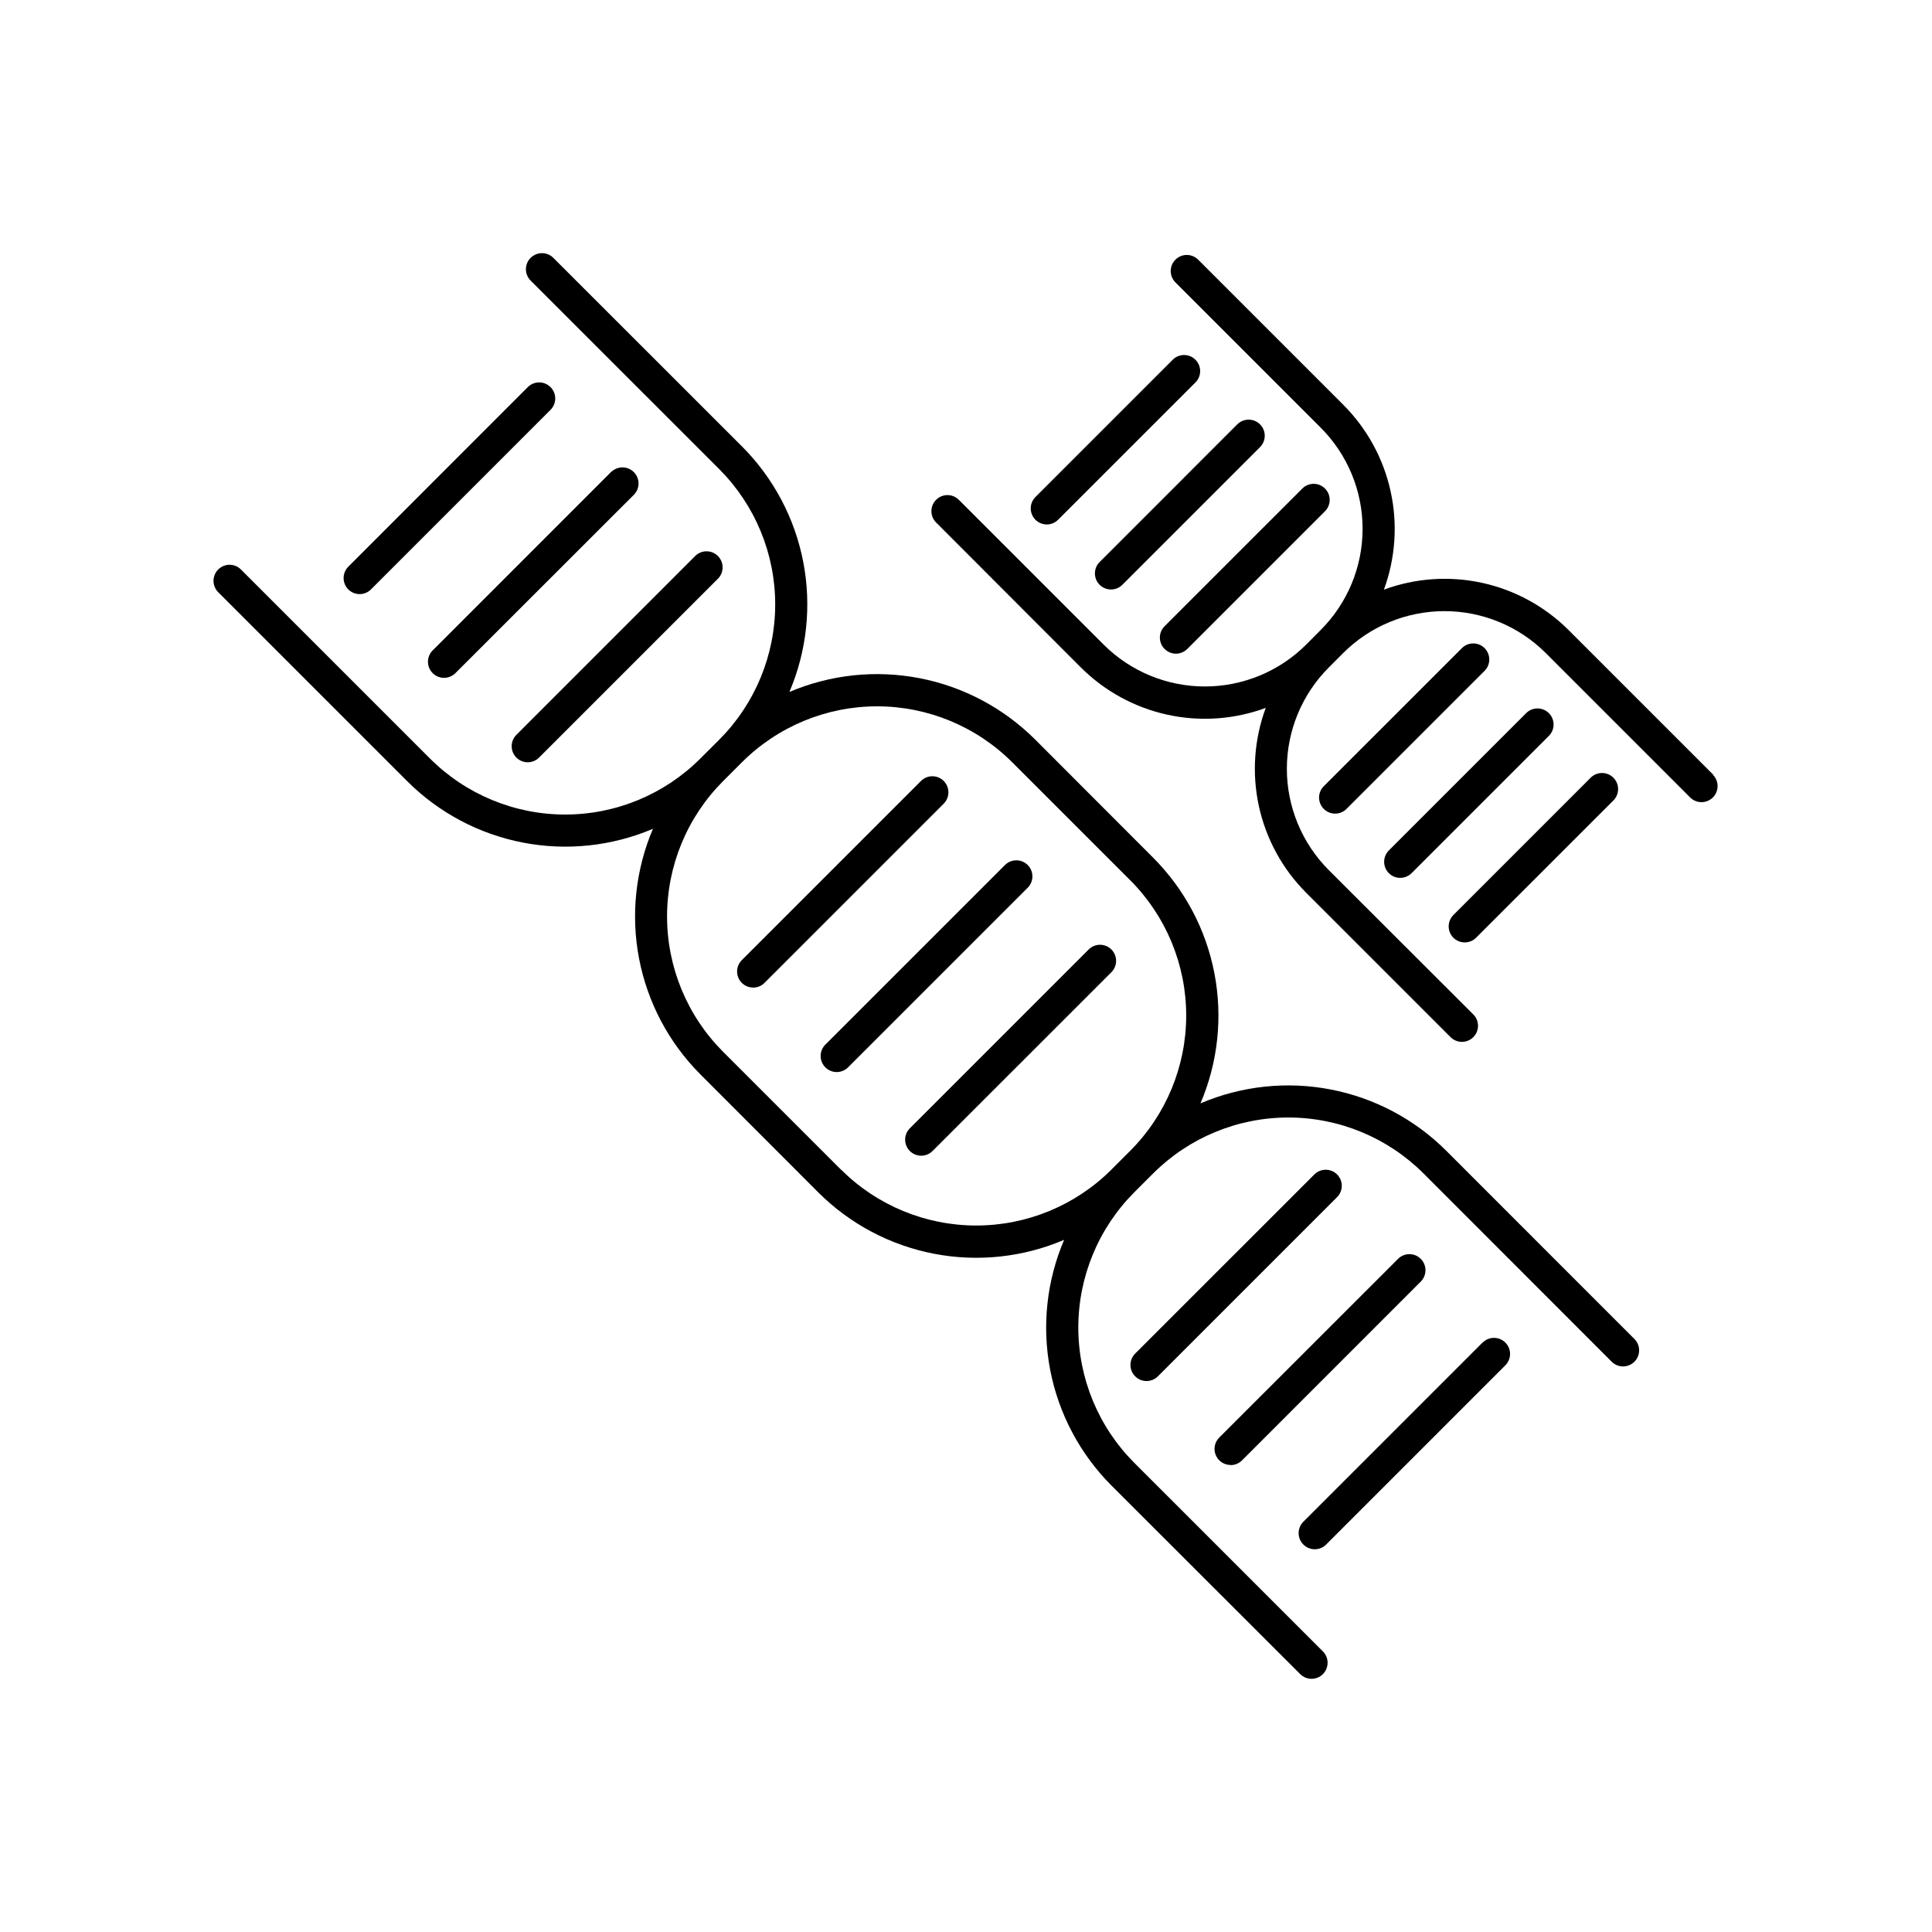
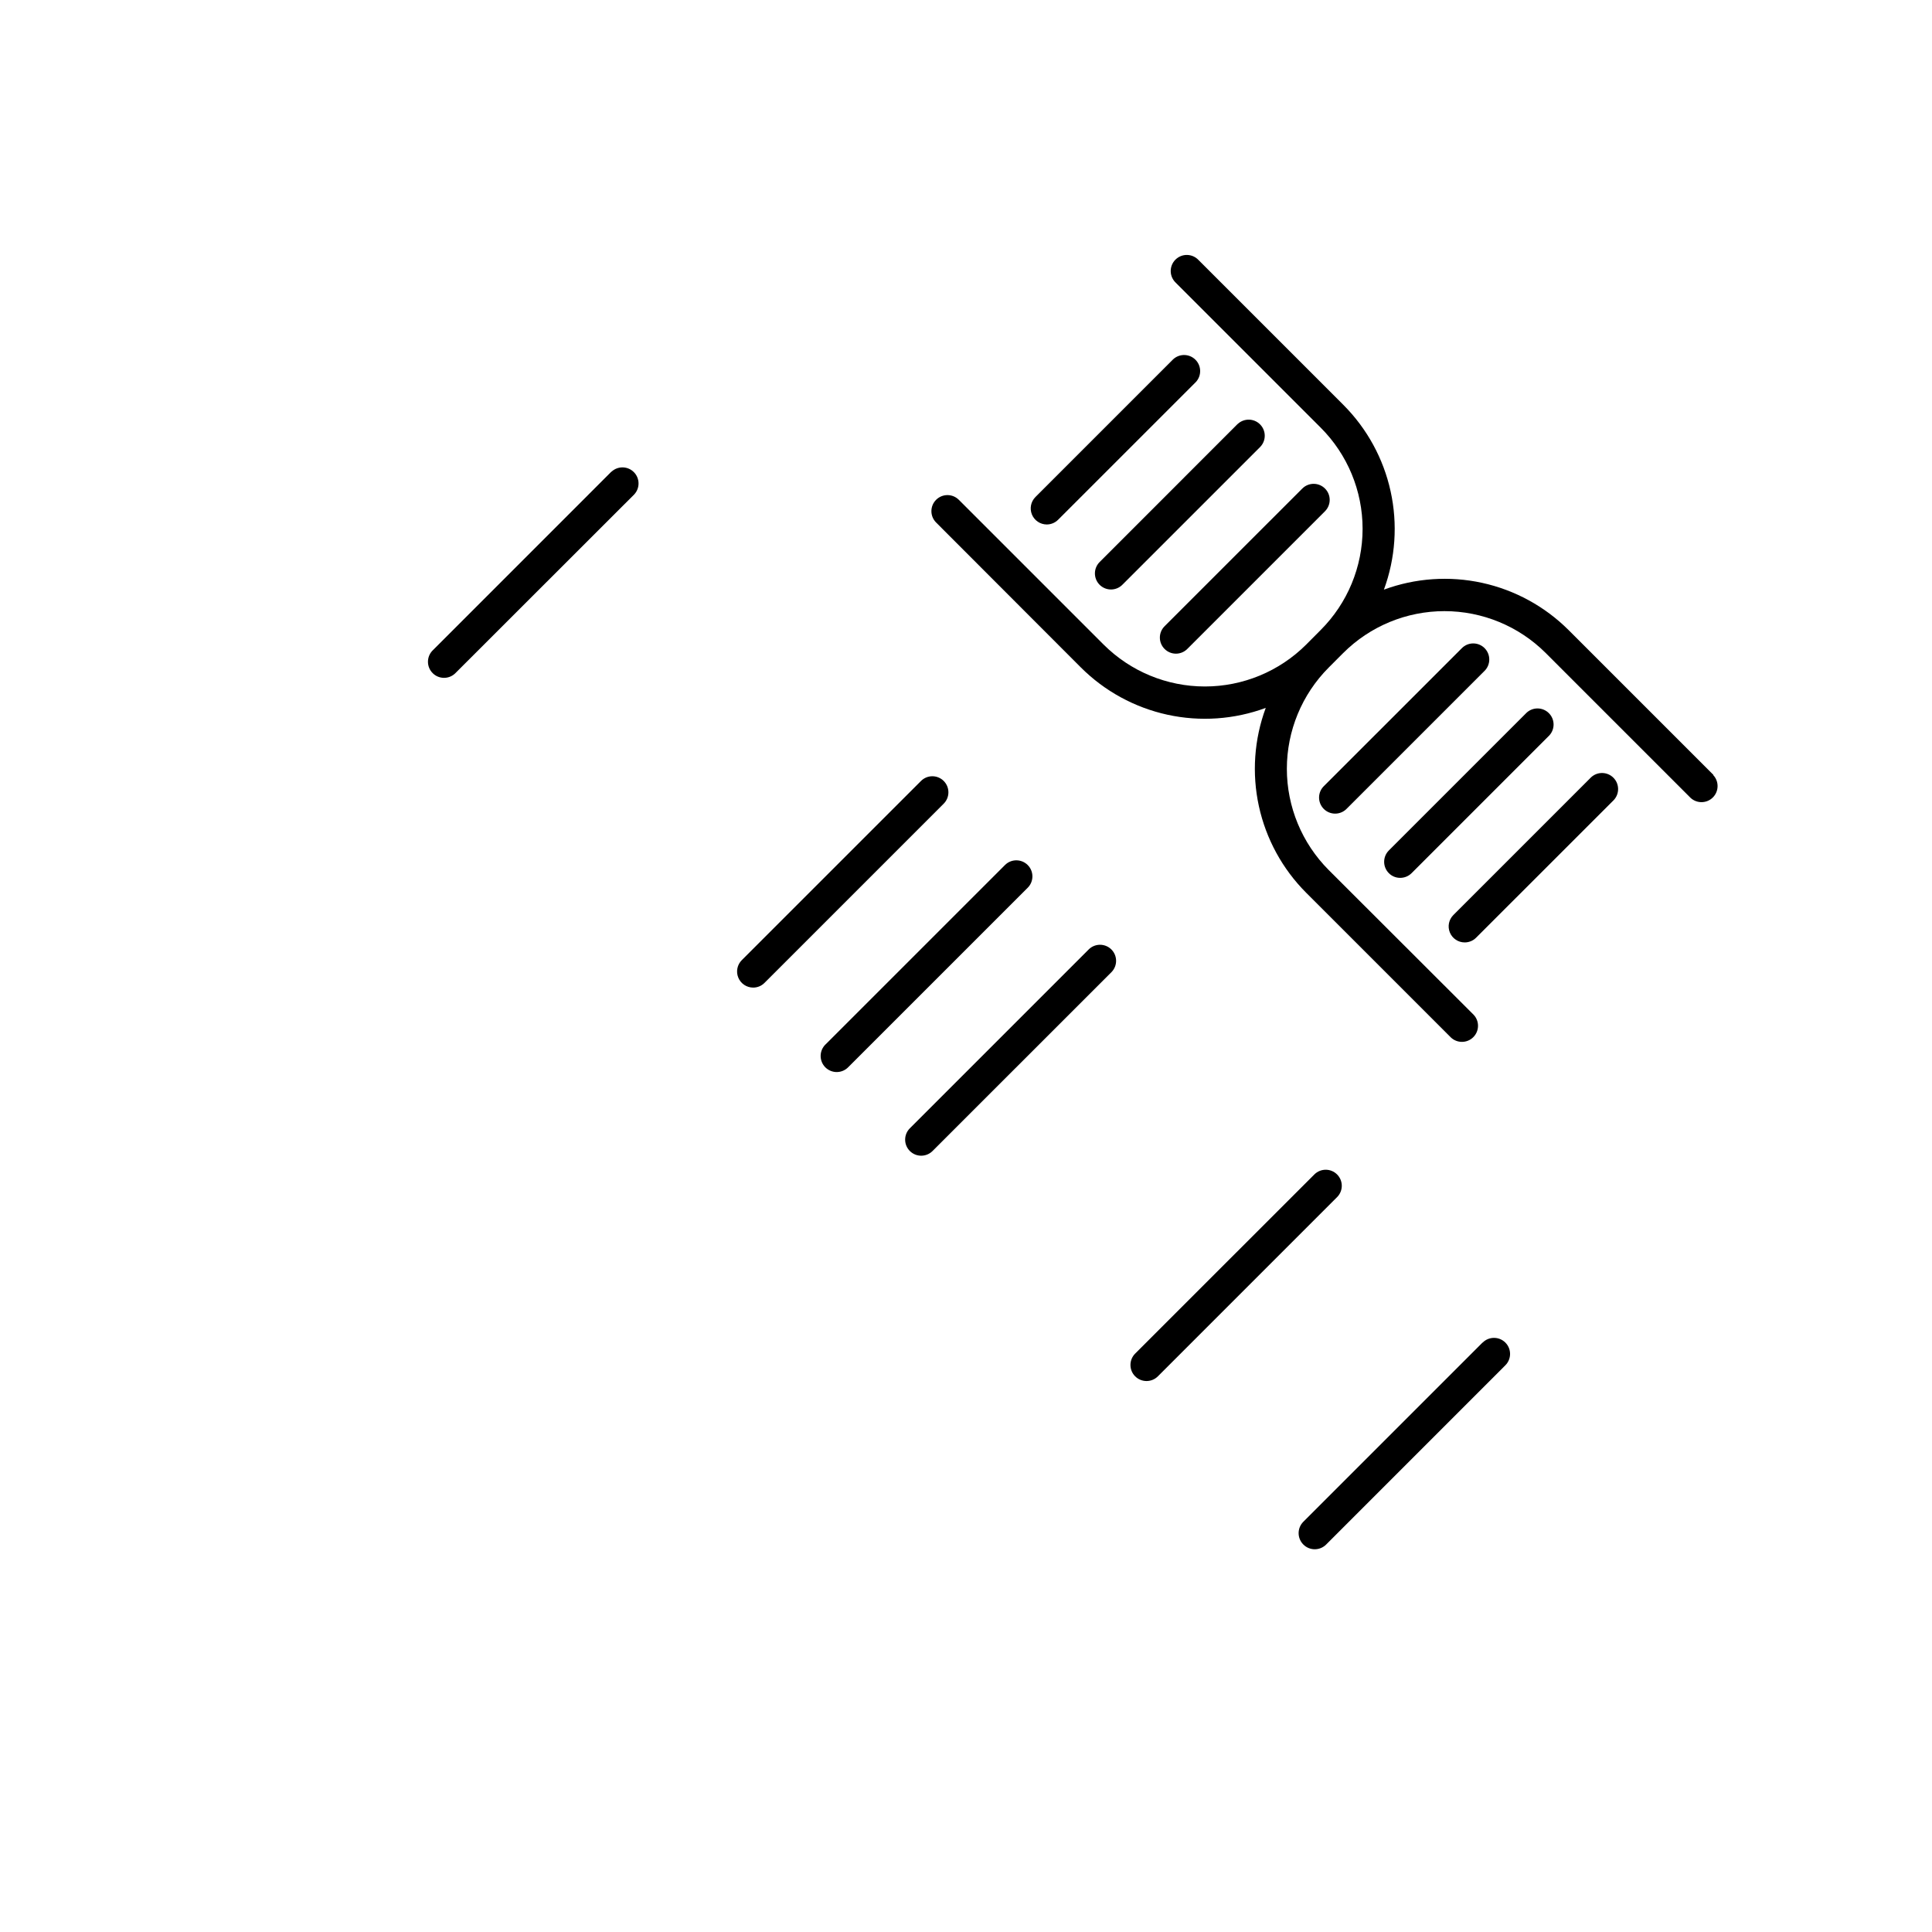
<svg xmlns="http://www.w3.org/2000/svg" fill="#000000" width="800px" height="800px" version="1.1" viewBox="144 144 512 512">
  <g>
-     <path d="m527.26 448.95c-8.363-8.348-19.035-14-30.641-16.234-11.602-2.234-23.609-0.953-34.48 3.688 4.641-10.867 5.926-22.879 3.688-34.48-2.234-11.605-7.891-22.277-16.242-30.641l-31.27-31.312c-8.363-8.344-19.031-14.004-30.633-16.246-11.602-2.246-23.605-0.973-34.48 3.652 4.629-10.863 5.906-22.863 3.668-34.457-2.238-11.594-7.894-22.254-16.234-30.613l-49.996-49.969c-1.66-1.664-4.356-1.664-6.016-0.004-1.664 1.66-1.668 4.352-0.008 6.016l50.008 49.996c9.484 9.512 14.812 22.395 14.812 35.828 0 13.434-5.328 26.316-14.812 35.828l-5.027 5.019c-9.5 9.5-22.387 14.84-35.824 14.84-13.434 0-26.32-5.34-35.82-14.84l-50-50c-0.789-0.844-1.883-1.332-3.039-1.352s-2.269 0.434-3.086 1.25c-0.816 0.816-1.266 1.93-1.246 3.086 0.02 1.152 0.508 2.25 1.352 3.039l49.996 49.996c8.363 8.348 19.031 14.008 30.629 16.25 11.602 2.246 23.609 0.973 34.484-3.652-4.629 10.863-5.91 22.859-3.672 34.453 2.238 11.594 7.887 22.258 16.227 30.617l31.281 31.312c8.367 8.348 19.039 14.004 30.645 16.238s23.617 0.949 34.484-3.691c-4.644 10.867-5.93 22.875-3.695 34.48 2.238 11.605 7.894 22.273 16.242 30.641l50.008 49.965c1.66 1.664 4.356 1.668 6.016 0.008 1.664-1.66 1.668-4.356 0.008-6.019l-50.008-49.996c-9.484-9.512-14.812-22.395-14.812-35.828 0-13.434 5.328-26.316 14.812-35.828l5.019-5.019v0.004c9.508-9.492 22.391-14.824 35.824-14.824 13.438 0 26.32 5.332 35.828 14.824l49.969 49.996c1.68 1.566 4.297 1.523 5.922-0.102s1.668-4.242 0.102-5.922zm-160.39 5.019-31.281-31.273c-9.484-9.512-14.812-22.395-14.812-35.828s5.328-26.316 14.812-35.828l5.019-5.019v0.004c9.5-9.5 22.391-14.84 35.824-14.84 13.438 0 26.328 5.34 35.828 14.84l31.281 31.273v-0.004c9.488 9.512 14.812 22.395 14.812 35.828s-5.324 26.316-14.812 35.828l-5.019 5.019h0.004c-9.508 9.48-22.387 14.805-35.812 14.805-13.43 0-26.309-5.324-35.812-14.805z" />
    <path d="m498.34 455.24c-1.664-1.664-4.359-1.664-6.023 0l-47.488 47.477c-1.66 1.664-1.66 4.359 0 6.023 0.801 0.801 1.883 1.25 3.012 1.25s2.215-0.449 3.012-1.25l47.488-47.488c0.797-0.797 1.246-1.879 1.246-3.008s-0.449-2.207-1.246-3.004z" />
-     <path d="m470.12 532.27c1.129 0 2.211-0.445 3.012-1.242l47.488-47.496c1.566-1.68 1.523-4.297-0.102-5.922-1.621-1.625-4.242-1.668-5.922-0.102l-47.484 47.461c-1.223 1.215-1.586 3.047-0.93 4.637 0.66 1.594 2.215 2.629 3.938 2.625z" />
    <path d="m536.88 499.8-47.488 47.488c-1.664 1.672-1.656 4.379 0.02 6.039 1.672 1.664 4.379 1.656 6.039-0.02l47.488-47.496c1.66-1.664 1.66-4.356-0.004-6.016-1.664-1.66-4.356-1.66-6.016 0.004z" />
    <path d="m394.09 350.96c-0.797-0.797-1.879-1.246-3.004-1.246-1.129 0-2.211 0.449-3.008 1.246l-47.496 47.488c-1.219 1.219-1.582 3.051-0.922 4.641 0.656 1.594 2.211 2.629 3.93 2.633 1.133 0.004 2.219-0.445 3.012-1.25l47.488-47.488c1.664-1.664 1.664-4.359 0-6.023z" />
    <path d="m416.35 373.24c-1.664-1.66-4.359-1.66-6.019 0l-47.496 47.488h-0.004c-0.844 0.789-1.332 1.887-1.352 3.043-0.02 1.152 0.43 2.266 1.246 3.086 0.82 0.816 1.934 1.266 3.086 1.246 1.156-0.02 2.254-0.508 3.043-1.352l47.496-47.488c1.664-1.664 1.664-4.359 0-6.023z" />
    <path d="m432.61 395.52-47.488 47.488c-1.664 1.66-1.664 4.356-0.004 6.019 1.66 1.66 4.352 1.664 6.016 0.004l47.496-47.488c1.57-1.68 1.523-4.297-0.098-5.922-1.625-1.625-4.246-1.668-5.922-0.102z" />
-     <path d="m239.3 301.45c1.129 0 2.215-0.449 3.012-1.25l47.477-47.484c0.844-0.789 1.332-1.887 1.352-3.043s-0.43-2.269-1.246-3.086c-0.816-0.816-1.93-1.266-3.086-1.246-1.156 0.02-2.254 0.508-3.039 1.352l-47.48 47.496c-1.211 1.219-1.57 3.047-0.91 4.633 0.656 1.59 2.203 2.625 3.922 2.629z" />
    <path d="m306.05 268.97-47.488 47.496c-1.566 1.68-1.523 4.301 0.102 5.922 1.625 1.625 4.242 1.668 5.922 0.102l47.488-47.457c1.566-1.68 1.523-4.297-0.102-5.922s-4.242-1.668-5.922-0.102z" />
-     <path d="m280.84 344.76c0.801 0.801 1.883 1.25 3.012 1.25 1.133 0 2.215-0.449 3.012-1.25l47.488-47.488c1.566-1.68 1.523-4.297-0.102-5.922-1.621-1.625-4.242-1.668-5.922-0.102l-47.488 47.496v0.004c-0.797 0.797-1.242 1.875-1.242 3.004s0.445 2.211 1.242 3.008z" />
    <path d="m598.07 349.35-38.375-38.375h-0.004c-6.285-6.269-14.234-10.613-22.906-12.512-8.672-1.898-17.707-1.273-26.035 1.797 3.066-8.34 3.684-17.379 1.777-26.055-1.902-8.676-6.25-16.625-12.523-22.91l-38.379-38.379c-0.785-0.844-1.883-1.328-3.039-1.352-1.156-0.02-2.269 0.434-3.086 1.25s-1.266 1.93-1.246 3.086c0.02 1.152 0.508 2.25 1.352 3.039l38.375 38.375c7.121 7.113 11.121 16.766 11.121 26.832 0 10.062-4 19.715-11.121 26.828l-3.836 3.856c-7.125 7.106-16.773 11.094-26.836 11.094-10.059 0-19.711-3.988-26.832-11.094l-38.375-38.375h-0.004c-1.66-1.664-4.352-1.664-6.016-0.004-1.664 1.66-1.664 4.352-0.004 6.016l38.375 38.426c6.289 6.277 14.246 10.617 22.926 12.516 8.68 1.898 17.723 1.27 26.059-1.809-3.082 8.332-3.711 17.375-1.816 26.059 1.898 8.68 6.242 16.637 12.523 22.926l38.375 38.375c1.68 1.566 4.297 1.523 5.922-0.102s1.668-4.242 0.102-5.922l-38.426-38.375c-7.098-7.125-11.086-16.77-11.086-26.824 0-10.055 3.988-19.703 11.086-26.824l3.848-3.856c7.121-7.109 16.77-11.098 26.832-11.098s19.711 3.988 26.836 11.098l38.375 38.375c1.676 1.566 4.297 1.523 5.922-0.102 1.621-1.625 1.668-4.242 0.098-5.922z" />
    <path d="m537.43 315.76c-0.797-0.797-1.879-1.246-3.008-1.246-1.129 0-2.207 0.449-3.004 1.246l-36.496 36.488h-0.004c-0.844 0.789-1.332 1.887-1.352 3.039-0.02 1.156 0.434 2.269 1.25 3.086s1.93 1.266 3.082 1.246c1.156-0.02 2.254-0.508 3.043-1.352l36.488-36.488v0.004c1.66-1.664 1.66-4.359 0-6.023z" />
    <path d="m515.05 376.64c1.137 0.008 2.227-0.438 3.031-1.238l36.488-36.488c1.566-1.676 1.523-4.297-0.102-5.918-1.625-1.625-4.242-1.672-5.922-0.102l-36.488 36.488 0.004-0.004c-1.664 1.664-1.664 4.359 0 6.023 0.789 0.797 1.867 1.242 2.988 1.238z" />
    <path d="m532.16 393.75c1.129 0.004 2.211-0.441 3.012-1.238l36.496-36.488c1.566-1.68 1.523-4.297-0.102-5.922s-4.242-1.668-5.922-0.102l-36.488 36.488h0.004c-1.219 1.215-1.586 3.043-0.93 4.633 0.656 1.594 2.207 2.629 3.93 2.629z" />
    <path d="m421.4 282.99c1.129 0 2.211-0.449 3.008-1.25l36.5-36.488c1.566-1.68 1.52-4.297-0.102-5.922-1.625-1.625-4.242-1.668-5.922-0.102l-36.496 36.496v0.004c-1.211 1.219-1.57 3.043-0.914 4.633 0.66 1.586 2.207 2.621 3.926 2.629z" />
    <path d="m472 256.34-36.484 36.504c-0.844 0.789-1.332 1.887-1.352 3.043-0.02 1.152 0.43 2.266 1.246 3.086 0.816 0.816 1.93 1.266 3.086 1.246 1.156-0.02 2.254-0.508 3.043-1.352l36.488-36.488h-0.004c1.57-1.676 1.523-4.297-0.102-5.922-1.621-1.621-4.242-1.668-5.922-0.098z" />
    <path d="m452.63 315.98c0.797 0.801 1.879 1.25 3.008 1.25 1.125 0 2.207-0.449 3.004-1.25l36.496-36.496c1.66-1.664 1.66-4.359-0.004-6.019-1.664-1.66-4.356-1.656-6.016 0.008l-36.488 36.484c-0.805 0.797-1.254 1.883-1.254 3.012 0 1.133 0.449 2.215 1.254 3.012z" />
  </g>
</svg>